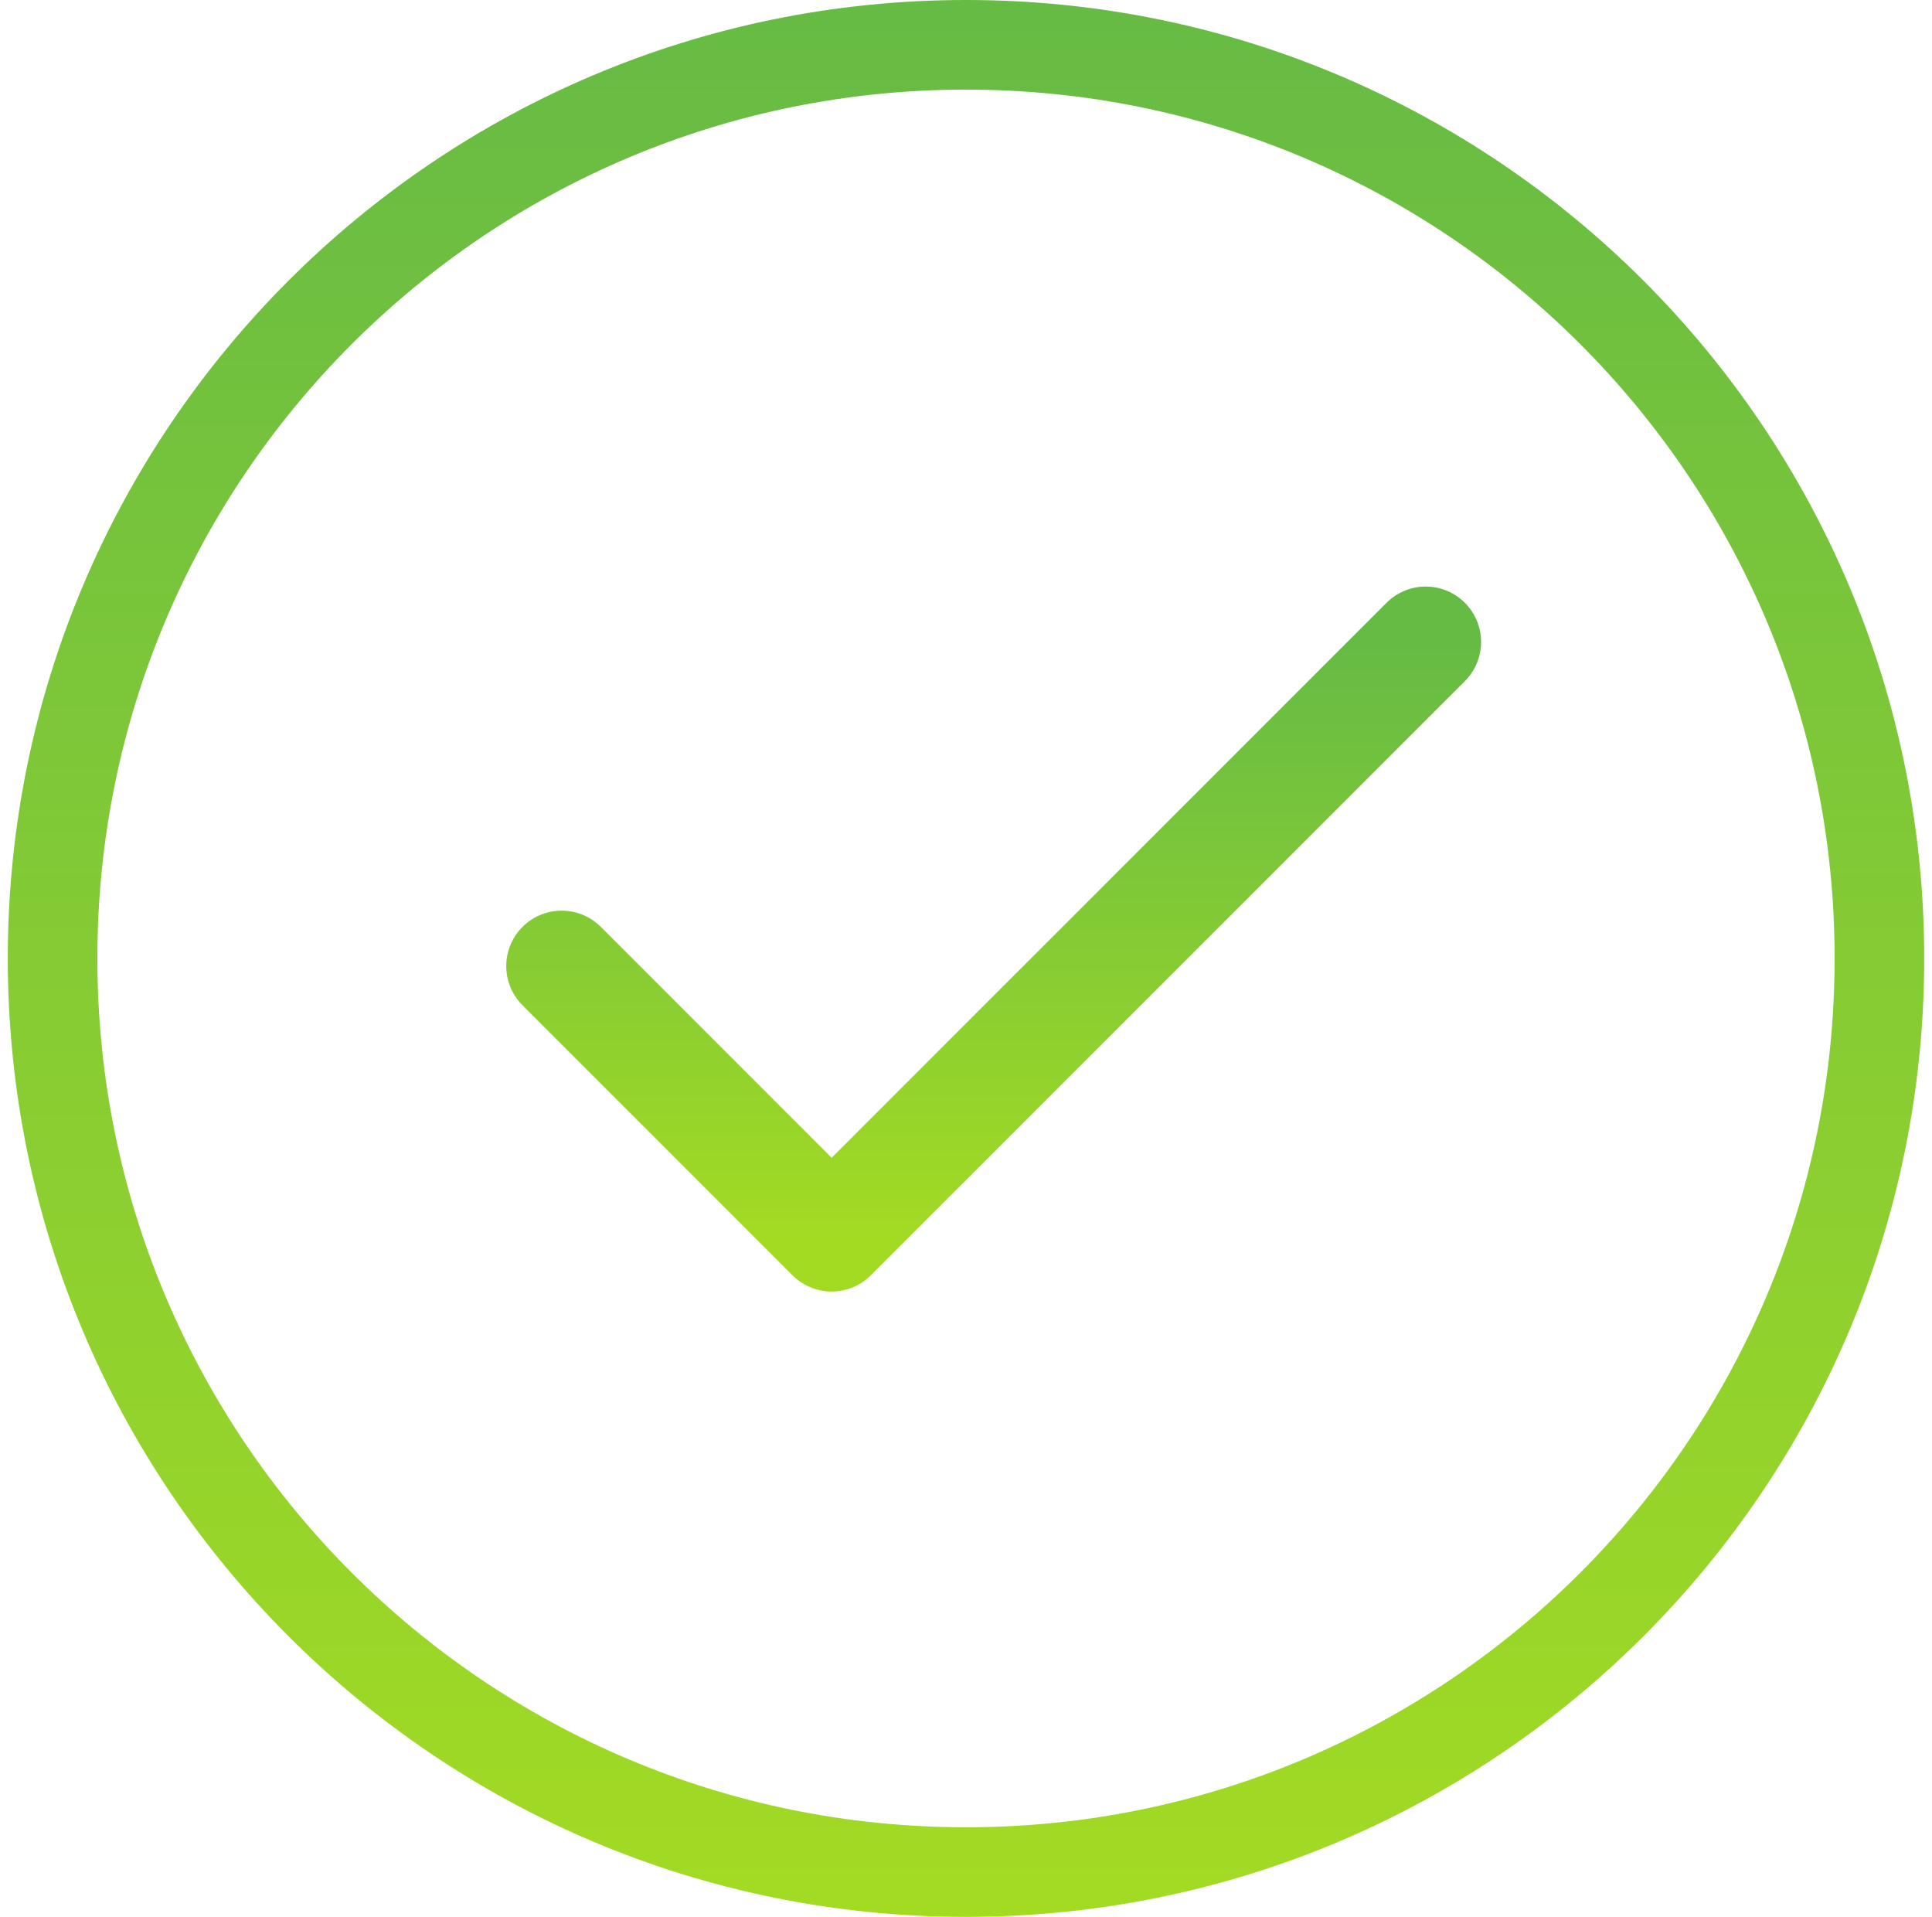
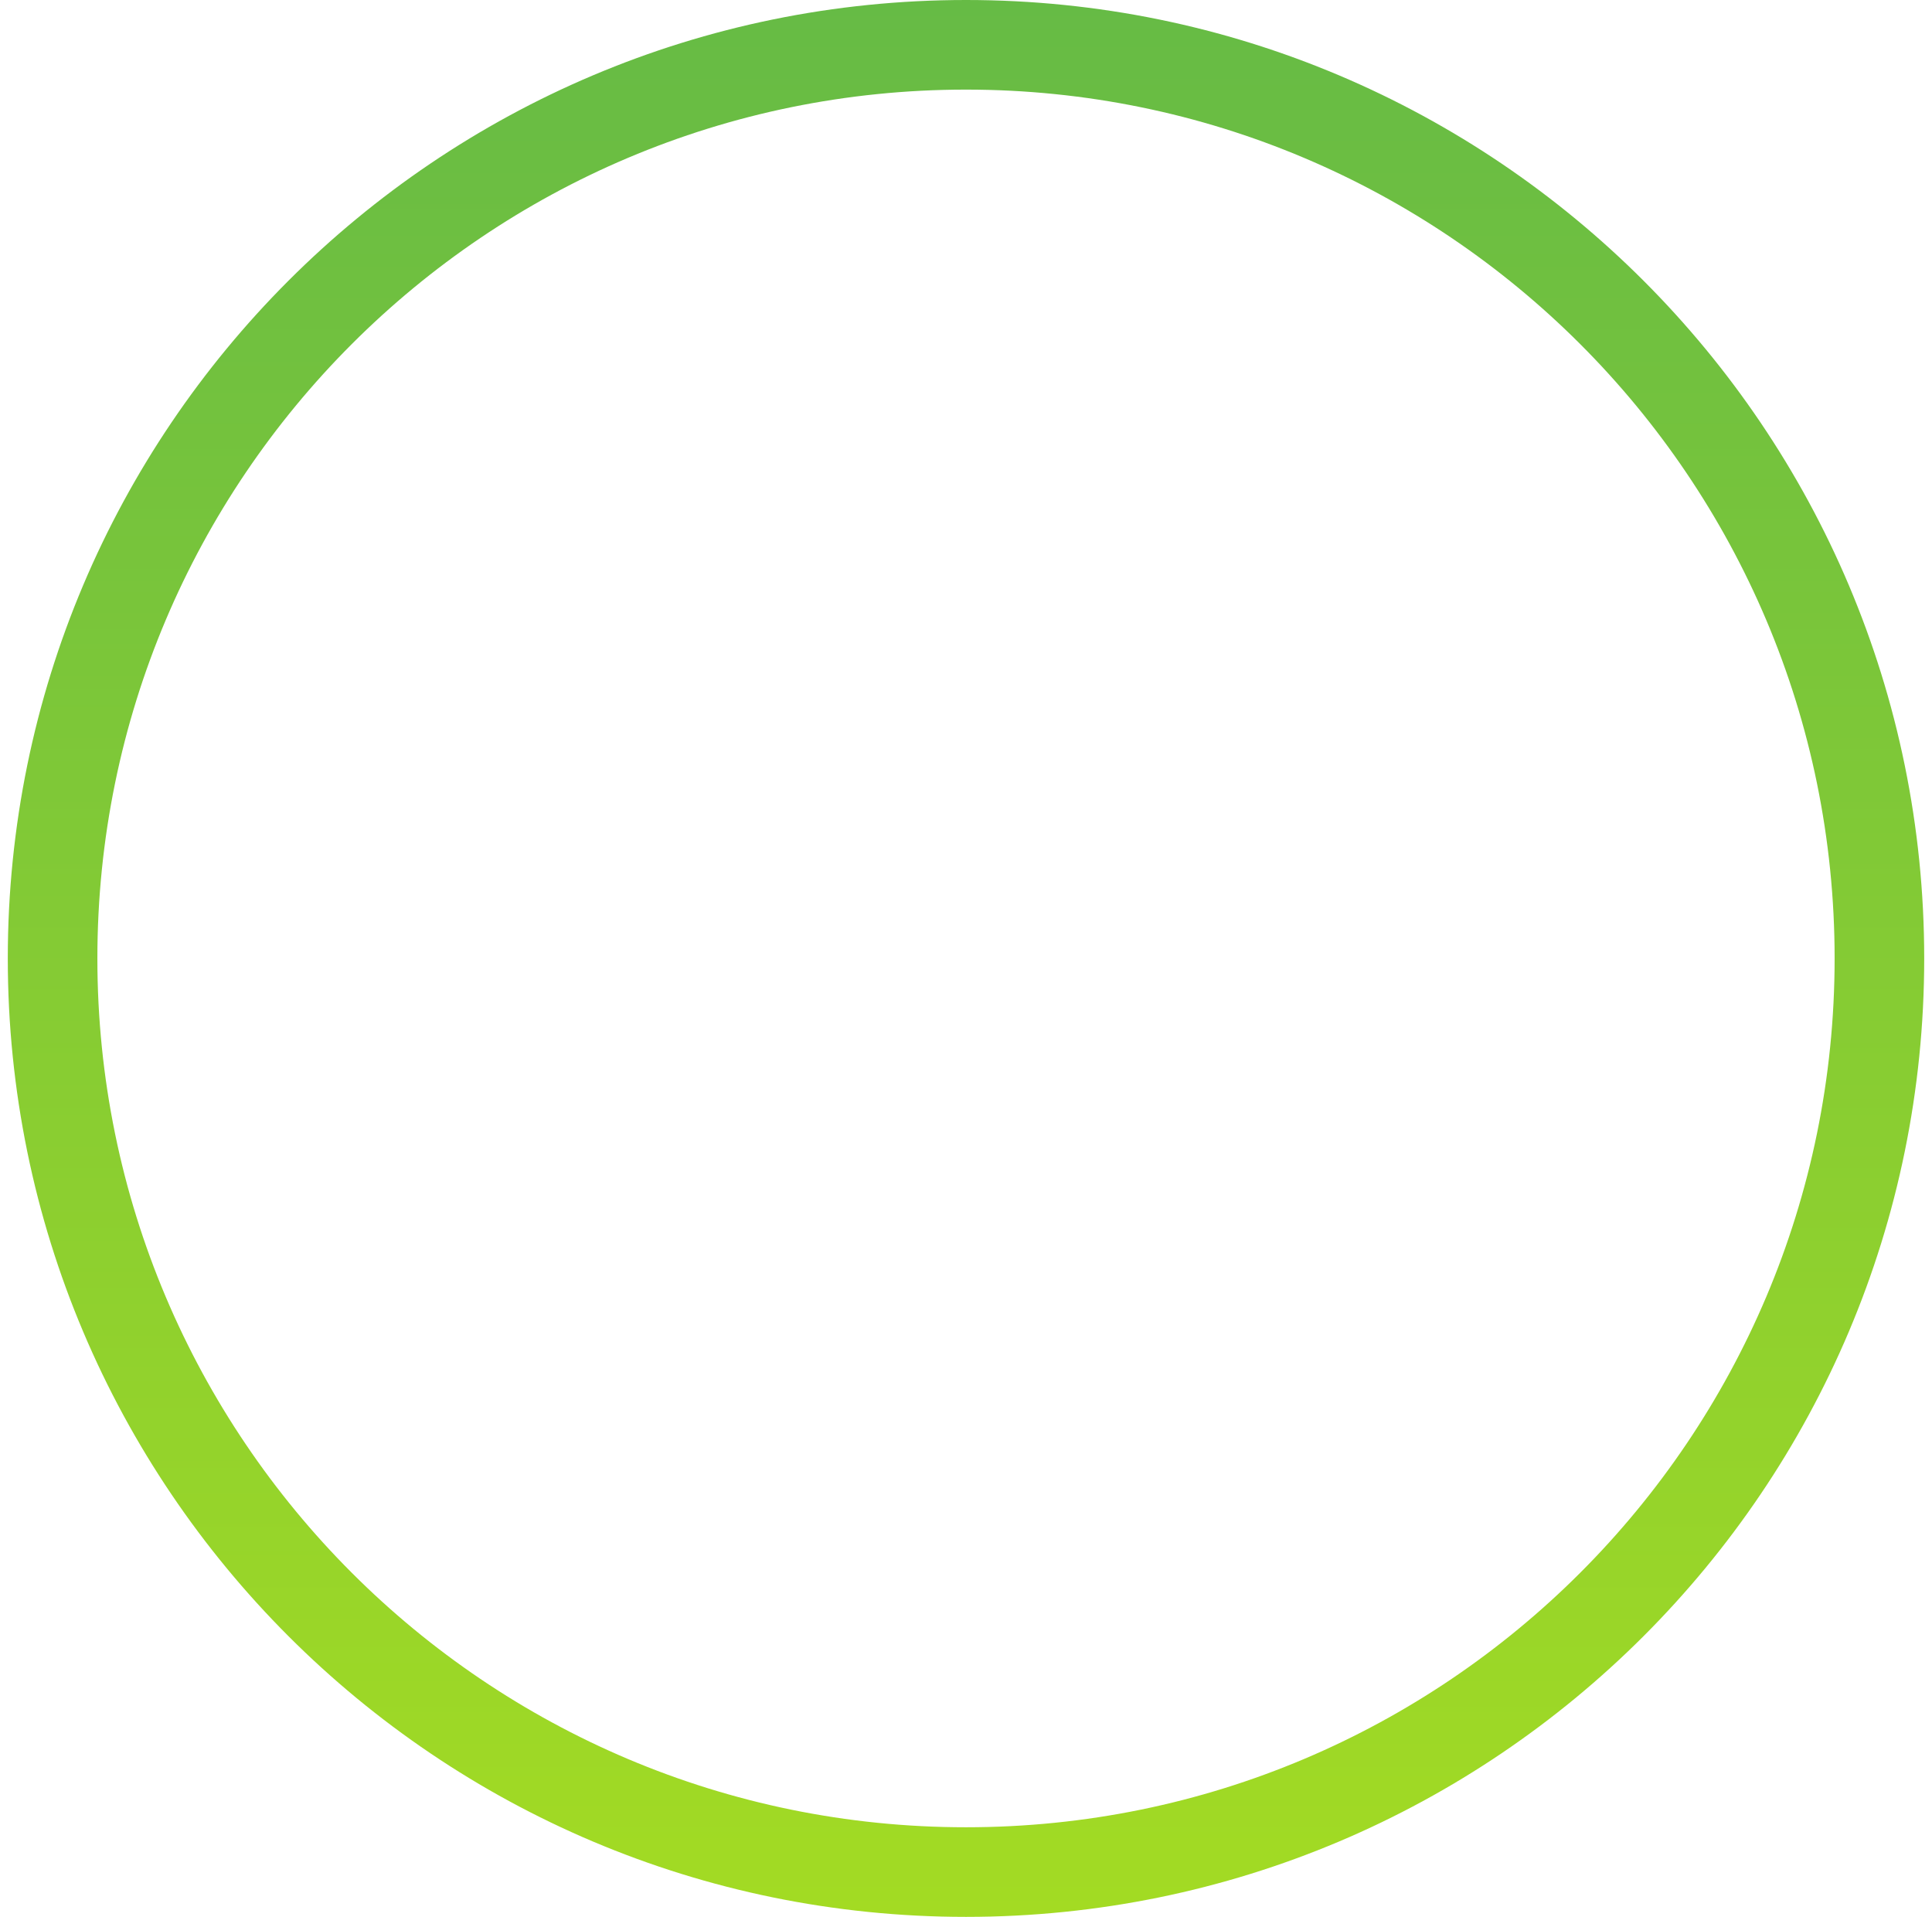
<svg xmlns="http://www.w3.org/2000/svg" width="124" height="123" viewBox="0 0 124 123" fill="none">
  <path d="M123.5 61.5C123.5 95.466 95.966 123 62 123C28.035 123 0.5 95.466 0.5 61.5C0.5 27.535 28.035 0 62 0C95.966 0 123.5 27.535 123.5 61.5ZM6.25 61.5C6.25 92.29 31.21 117.25 62 117.25C92.79 117.25 117.75 92.29 117.75 61.5C117.75 30.71 92.79 5.75 62 5.75C31.21 5.75 6.25 30.71 6.25 61.5Z" fill="url(#paint0_linear_2466_4994)" />
-   <path d="M91.504 41.192L53.377 79.319L36.047 61.989" stroke="url(#paint1_linear_2466_4994)" stroke-width="7.11" stroke-linecap="round" stroke-linejoin="round" />
  <defs>
    <linearGradient id="paint0_linear_2466_4994" x1="62" y1="1.03308e-08" x2="62" y2="123" gradientUnits="userSpaceOnUse">
      <stop stop-color="#66BB45" />
      <stop offset="1" stop-color="#A3DB23" />
    </linearGradient>
    <linearGradient id="paint1_linear_2466_4994" x1="63.775" y1="41.192" x2="63.775" y2="79.319" gradientUnits="userSpaceOnUse">
      <stop stop-color="#66BB45" />
      <stop offset="1" stop-color="#A3DB23" />
    </linearGradient>
  </defs>
</svg>